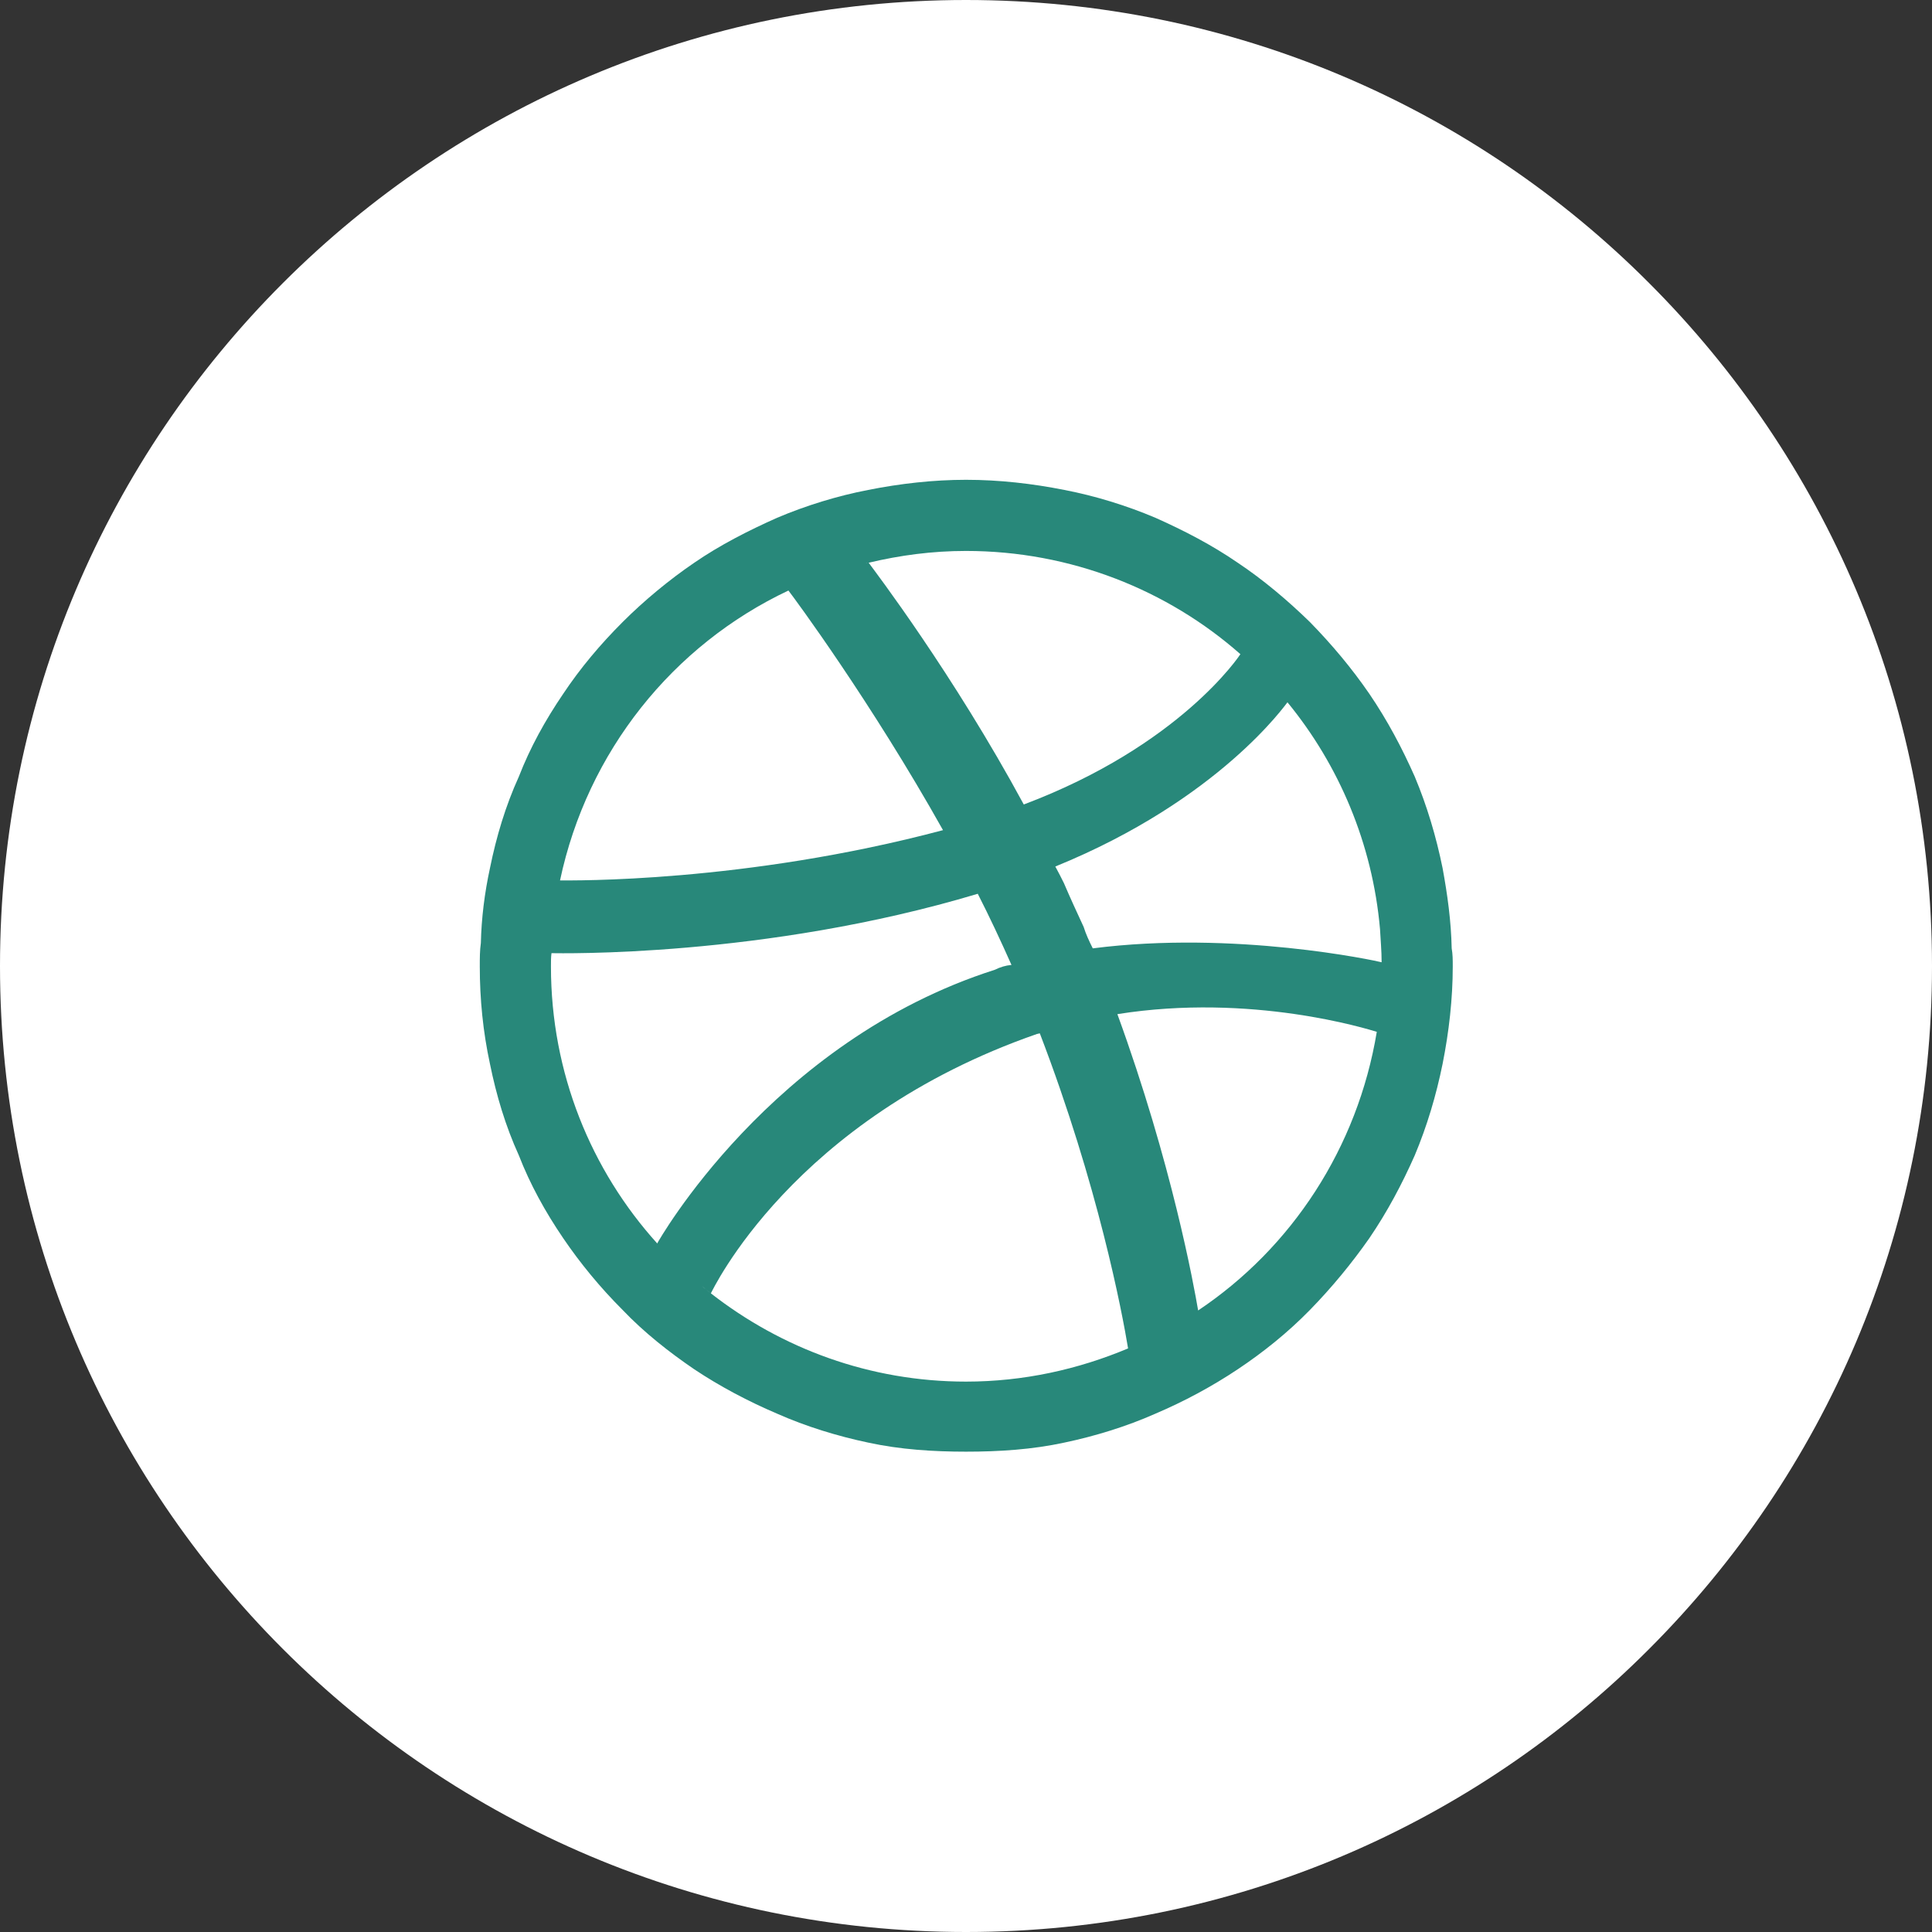
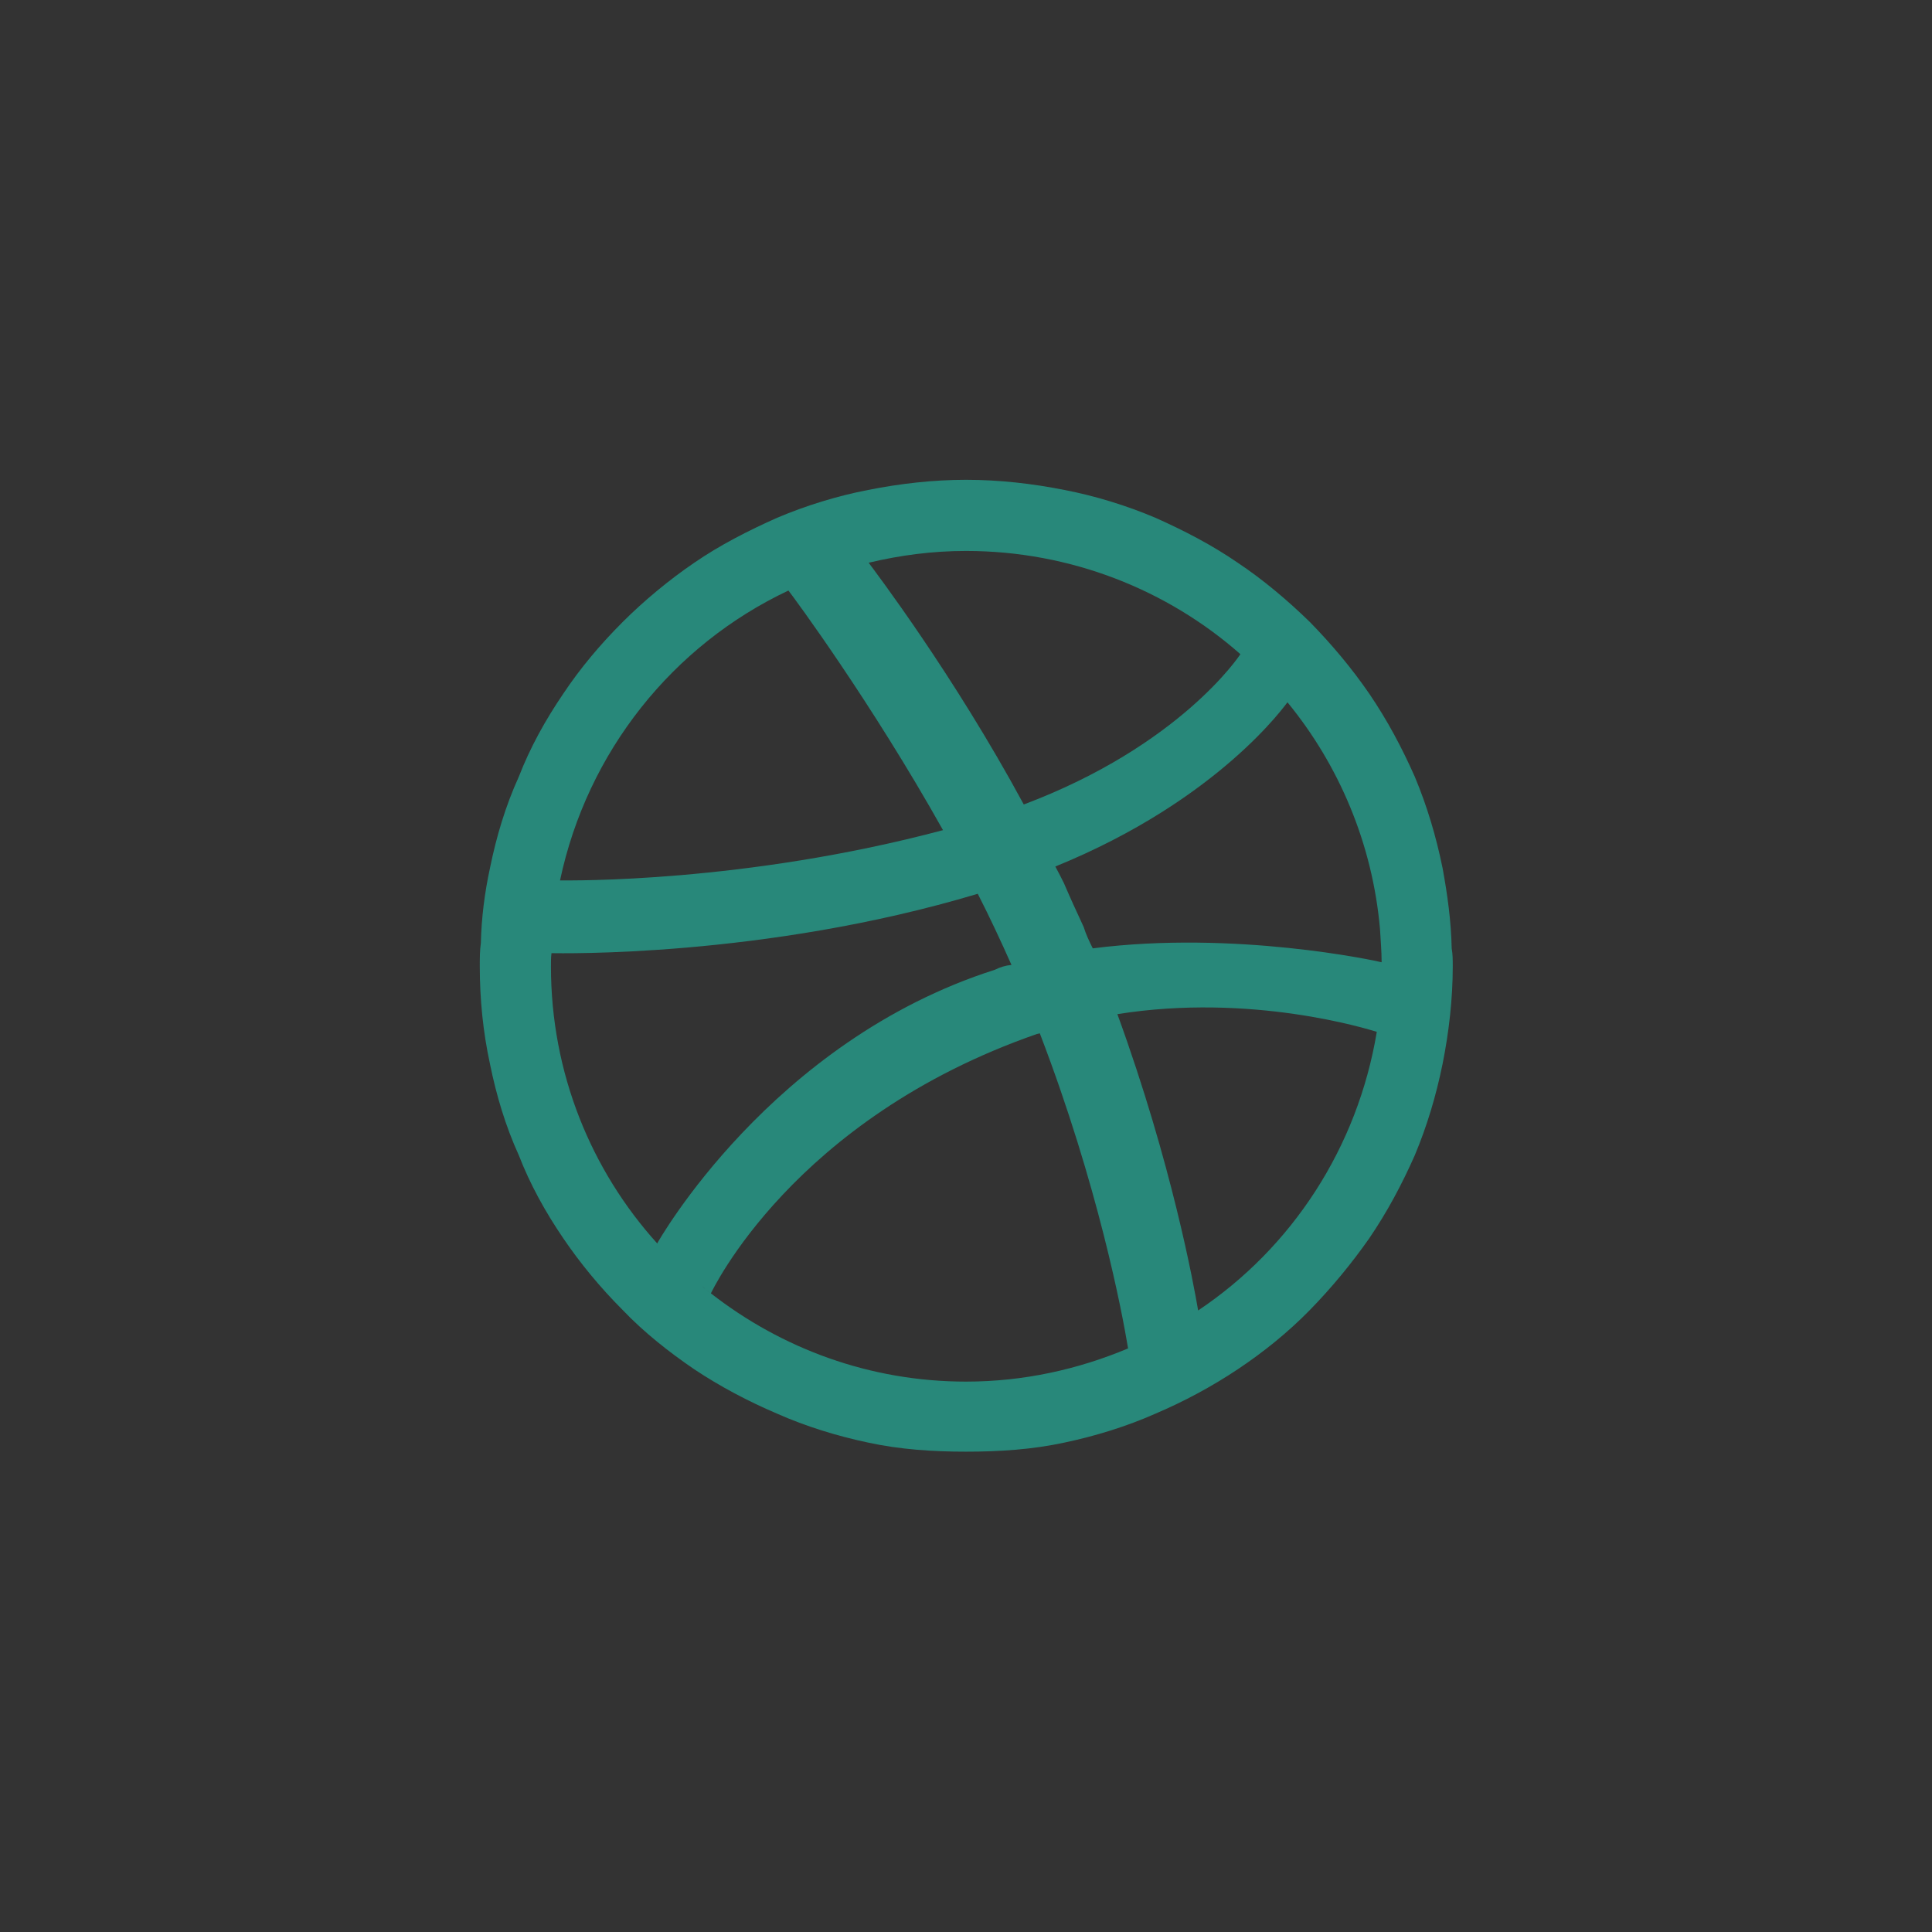
<svg xmlns="http://www.w3.org/2000/svg" enable-background="new 0 0 512 512" height="512px" id="Layer_1" version="1.1" viewBox="0 0 512 512" width="512px" xml:space="preserve">
  <rect x="0" y="0" width="512" height="512" fill="#333333" stroke="none" />
  <g>
-     <path d="M437.013,74.992C390.803,28.641,326.732,0,256,0C185.41,0,121.343,28.641,74.988,74.992   C28.634,121.338,0,185.269,0,256.005c0,70.726,28.634,134.657,74.988,181.013C121.343,483.364,185.41,512,256,512   c70.732,0,134.803-28.636,181.013-74.982C483.367,390.662,512,326.73,512,256.005C512,185.269,483.367,121.338,437.013,74.992z" fill="#ffffff" opacity="1" original-fill="#000000" />
    <path clip-rule="evenodd" d="M384.711,251.325c-0.142-7.225-1.136-14.313-2.41-21.26   c-1.702-8.366-4.11-16.443-7.374-24.244c-3.397-7.654-7.225-14.878-12.049-21.972c-4.673-6.795-9.918-13.041-15.731-18.993   c-5.812-5.665-12.332-11.193-19.135-15.727c-6.806-4.68-14.179-8.512-21.833-11.919c-7.656-3.247-16.017-5.811-24.095-7.366   c-8.504-1.691-17.297-2.691-26.084-2.691c-8.646,0-17.436,1-25.942,2.691c-8.075,1.555-16.438,4.12-24.095,7.366   c-7.653,3.408-15.166,7.239-21.972,11.919c-6.662,4.534-13.326,10.062-18.993,15.727c-5.952,5.952-11.2,12.197-15.731,18.993   c-4.824,7.093-8.795,14.318-11.769,21.972c-3.542,7.8-5.952,15.878-7.653,24.244c-1.419,6.513-2.268,13.323-2.411,19.841   c-0.285,1.979-0.285,3.968-0.285,6.24c0,8.639,0.855,17.297,2.696,25.793c1.701,8.371,4.111,16.443,7.653,24.238   c2.974,7.654,6.944,14.884,11.769,21.973c4.531,6.664,9.779,13.045,15.731,18.997c5.667,5.952,12.331,11.192,18.993,15.731   c6.806,4.539,14.318,8.507,21.972,11.769c7.656,3.397,16.02,5.952,24.095,7.653c8.507,1.848,17.297,2.408,25.942,2.408   c8.787,0,17.58-0.561,26.084-2.408c8.078-1.701,16.438-4.256,24.095-7.653c7.654-3.262,15.027-7.229,21.833-11.769   c6.803-4.539,13.323-9.779,19.135-15.731c5.813-5.952,11.059-12.333,15.731-18.997c4.824-7.089,8.651-14.318,12.049-21.973   c3.264-7.795,5.672-15.867,7.374-24.238c1.698-8.496,2.693-17.291,2.693-25.793C384.994,254.299,384.994,252.89,384.711,251.325   L384.711,251.325z M256,146.006c27.785,0,53.44,10.354,72.719,27.358c-0.285,0.429-16.02,24.244-57.408,39.833   c-18.713-34.593-39.549-61.946-41.106-64.067C238.564,147.142,247.071,146.006,256,146.006L256,146.006z M229.777,149.131   L229.777,149.131c0,0-0.142,0.142-0.427,0.142C229.636,149.272,229.636,149.131,229.777,149.131L229.777,149.131z M208.939,156.497   c1.56,1.984,21.972,29.62,40.967,63.501c-52.73,14.03-98.653,13.318-101.493,13.318   C155.641,199.158,178.319,170.951,208.939,156.497L208.939,156.497z M174.212,329.573c-17.574-19.433-28.204-45.226-28.204-73.427   c0-1.419,0-2.418,0.139-3.544c1.84,0,56.274,1.272,112.972-15.741c3.12,6.104,6.099,12.485,8.934,18.856   c-1.563,0.141-2.979,0.576-4.397,1.277c-59.531,18.993-89.442,72.433-89.442,72.433V329.573z M256,366.141   c-25.513,0-48.901-8.795-67.611-23.391l0,0c0,0-0.995-0.711-2.408-1.979c0.707,0.707,1.555,1.268,2.408,1.979   c0.28-0.429,21.548-46.209,86.463-68.752c0.283,0,0.427-0.141,0.712-0.141c15.446,40.258,21.828,73.997,23.389,83.488   C285.77,362.879,271.311,366.141,256,366.141L256,366.141z M317.519,347.284c-1.134-6.649-6.942-38.839-21.401-78.526   c35.578-5.67,66.337,3.969,68.747,4.686C359.761,304.199,342.327,330.704,317.519,347.284L317.519,347.284z M289.597,251.325   c-0.995-1.979-1.843-3.827-2.413-5.67c-1.843-3.973-3.542-7.659-5.241-11.627c-0.706-1.414-1.418-2.837-2.271-4.392   c43.515-17.716,61.097-43.09,61.521-43.519c13.608,16.59,22.537,37.43,24.523,60.109c0.145,2.827,0.427,5.659,0.427,8.784   C364.577,254.591,327.161,246.503,289.597,251.325L289.597,251.325z" fill="#28887a" fill-rule="evenodd" opacity="1" original-fill="#ffffff" />
  </g>
</svg>